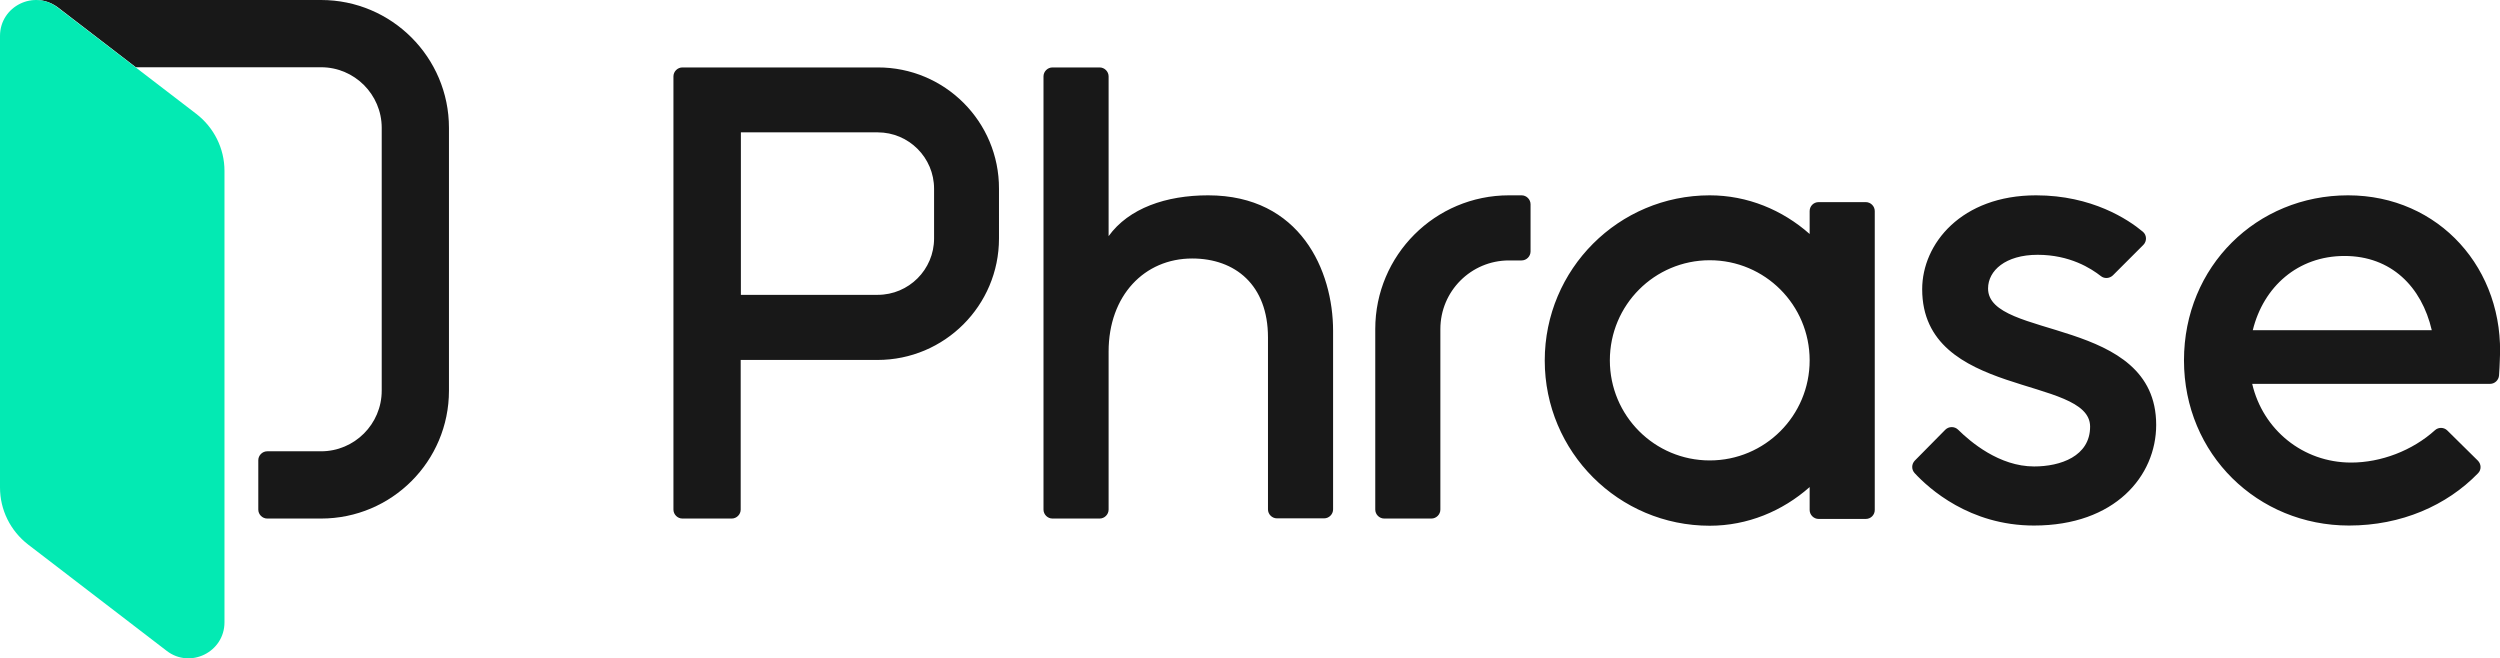
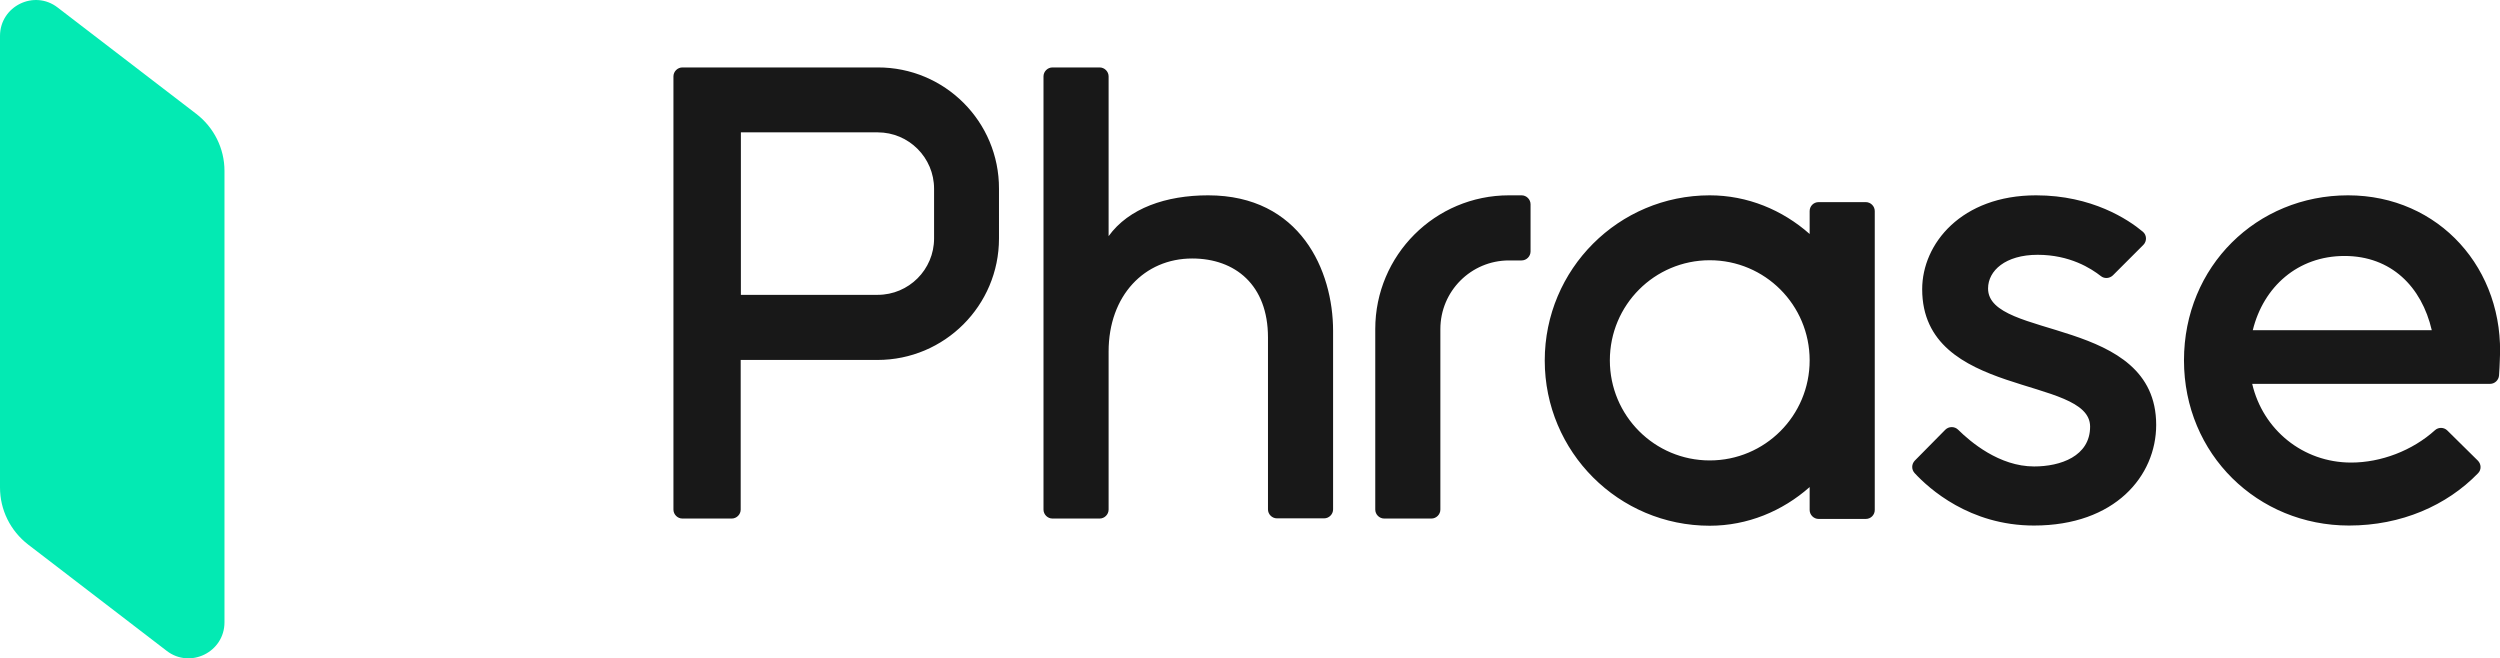
<svg xmlns="http://www.w3.org/2000/svg" version="1.1" id="Layer_1" x="0px" y="0px" width="1286.3px" height="338.7px" viewBox="0 0 1286.3 338.7" style="enable-background:new 0 0 1286.3 338.7;" xml:space="preserve">
  <style type="text/css">
	.st0{fill:#181818;}
	.st1{fill:#03EAB3;}
</style>
  <g>
-     <path class="st0" d="M165.2,0h-146c-0.1,0-0.1,0-0.2,0c3.7,0.1,7.4,1.3,10.8,3.8l40.1,30.8h95.3c17.2,0,31.2,14,31.2,31.2V201   c0,17.2-14,31.2-31.2,31.2h-27.7c-2.5,0-4.6,2.1-4.6,4.6v25.4c0,2.5,2.1,4.6,4.6,4.6h27.7c36.4,0,65.8-29.5,65.8-65.8V65.8   C231,29.5,201.5,0,165.2,0" />
    <path class="st1" d="M85.8,334.9l-71.3-54.7C5.3,273.1,0,262.3,0,250.8V18.5C0,3.2,17.6-5.5,29.7,3.9l71.3,54.7   c9.1,7,14.5,17.8,14.5,29.3v232.3C115.5,335.5,97.9,344.2,85.8,334.9" />
    <path class="st0" d="M621.6,100.5c-21.6,0-40.8,6.6-51.2,21V39.3c0-2.5-2.1-4.6-4.6-4.6h-24.3c-2.5,0-4.6,2.1-4.6,4.6v222.9   c0,2.5,2.1,4.6,4.6,4.6h24.3c2.5,0,4.6-2.1,4.6-4.6v-81.3c0-28.8,18.4-47.9,43-47.9c22.1,0,39,13.6,39,40.6v88.5   c0,2.5,2.1,4.6,4.6,4.6h24.3c2.5,0,4.6-2.1,4.6-4.6v-91.9C685.9,139.3,669.1,100.5,621.6,100.5 M451.6,34.7H351.1   c-2.5,0-4.6,2.1-4.6,4.6v222.9c0,2.5,2.1,4.6,4.6,4.6h25.4c2.5,0,4.6-2.1,4.6-4.6v-77h70.4c34.5,0,62.5-28,62.5-62.5V97.1   C514.1,62.6,486.1,34.6,451.6,34.7 M480.6,122.7c0,16-13,29-29,29h-70.4V68.1h70.4c16,0,29,13,29,29V122.7L480.6,122.7z    M1022.9,148.4c0-9.1,8.9-17.3,25.5-17.3s27.5,7,32.6,11c1.8,1.4,4.4,1.2,6.1-0.4l15.7-15.7c1.9-1.9,1.8-5.1-0.3-6.8   c-7.4-6.2-26.1-18.7-54.9-18.7c-38.4,0-58.6,24.9-58.6,48.3c0,56.2,86.4,44.3,86.4,70.7c0,15.3-15.3,20.5-28.8,20.5   c-18,0-32.8-12.7-39.1-18.9c-1.8-1.8-4.8-1.8-6.6,0L985.2,237c-1.7,1.8-1.8,4.5-0.1,6.4c7.3,7.9,28.3,27,61.4,27   c41.7,0,62.9-25.5,62.9-51.8C1109.4,162.6,1022.8,174.9,1022.9,148.4 M1208.1,100.5c-46.9,0-84.4,36.5-84.4,84.9s38,85,84.9,85   c26.9,0,50.3-10.3,66.4-26.9c1.8-1.8,1.7-4.7-0.1-6.5l-15.7-15.5c-1.7-1.7-4.5-1.8-6.3-0.2c-11.7,10.6-27.9,16.7-43.2,16.7   c-24.8,0-45.4-16.9-50.9-40.5h122.4c2.4,0,4.4-1.9,4.6-4.3c0.2-2.5,0.3-5.1,0.4-7.7C1288.9,138.5,1255,100.5,1208.1,100.5    M1159.1,169.9c5.5-22.4,23.2-38.2,47.2-38.2s39.7,15.8,44.9,38.2H1159.1L1159.1,169.9z M707.6,169.3v92.9c0,2.5,2.1,4.6,4.6,4.6   h24.3c2.5,0,4.6-2.1,4.6-4.6v-92.9c0-19.5,15.8-35.3,35.3-35.3h6.5c2.5,0,4.6-2.1,4.6-4.6v-24.3c0-2.5-2.1-4.6-4.6-4.6h-6.5   C738.4,100.5,707.6,131.3,707.6,169.3 M931.1,120.4c-14-12.4-32-19.9-51.4-19.9c-46.9,0-84.9,38-84.9,85s38,85,84.9,85   c19.4,0,37.4-7.5,51.4-19.9v11.8c0,2.5,2.1,4.6,4.6,4.6H960c2.6,0,4.6-2.1,4.6-4.6V108.6c0-2.5-2.1-4.6-4.6-4.6h-24.3   c-2.6,0-4.6,2.1-4.6,4.6V120.4L931.1,120.4z M879.7,236.9c-28.4,0-51.4-23-51.4-51.5s23-51.5,51.4-51.5s51.4,23,51.4,51.5   S908.1,236.9,879.7,236.9" />
  </g>
</svg>